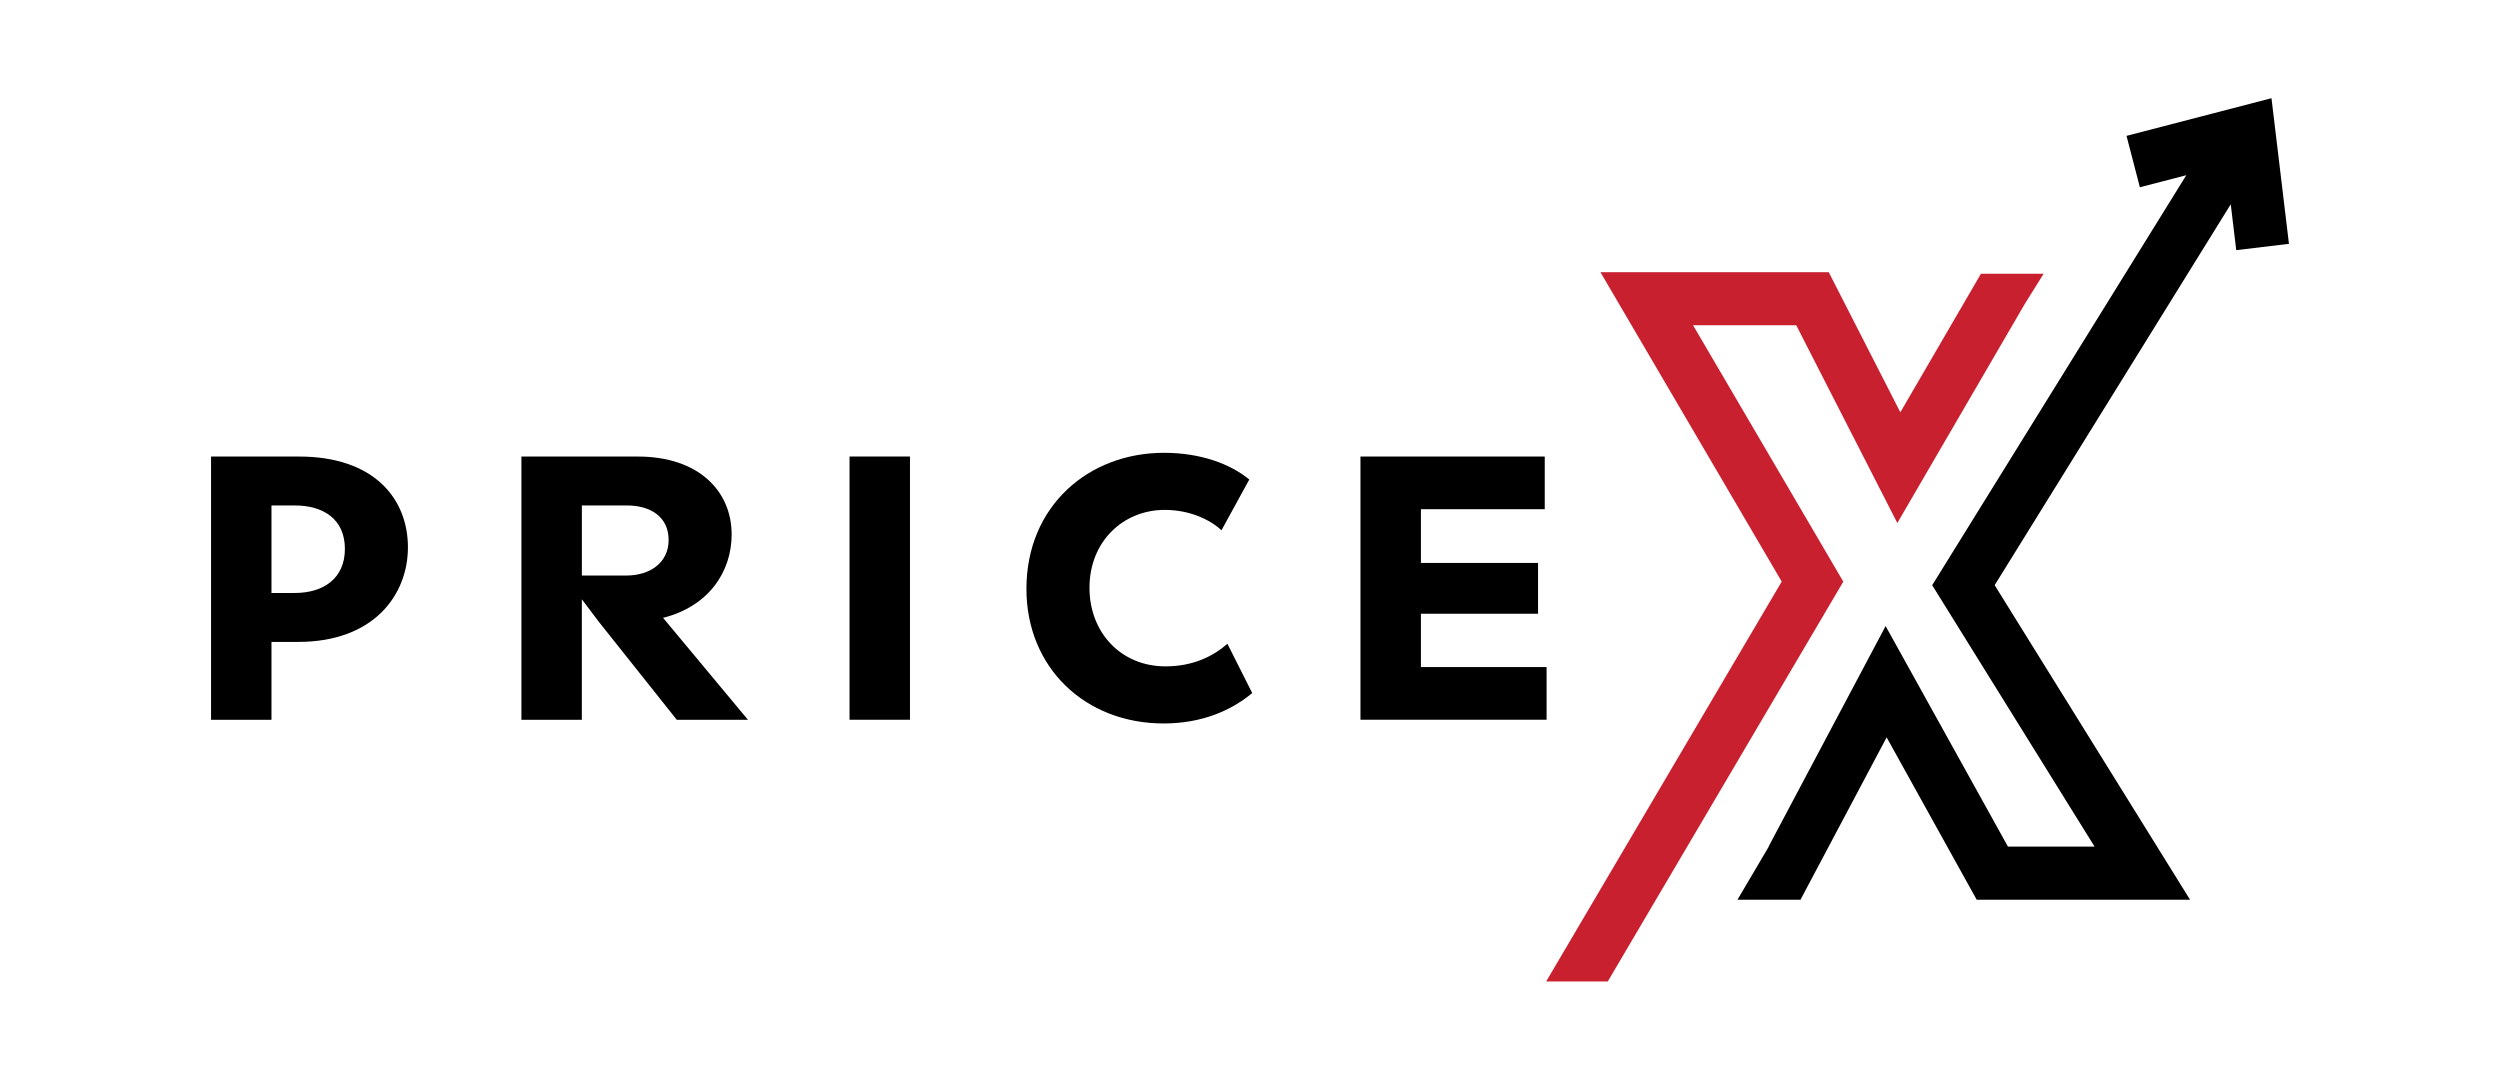
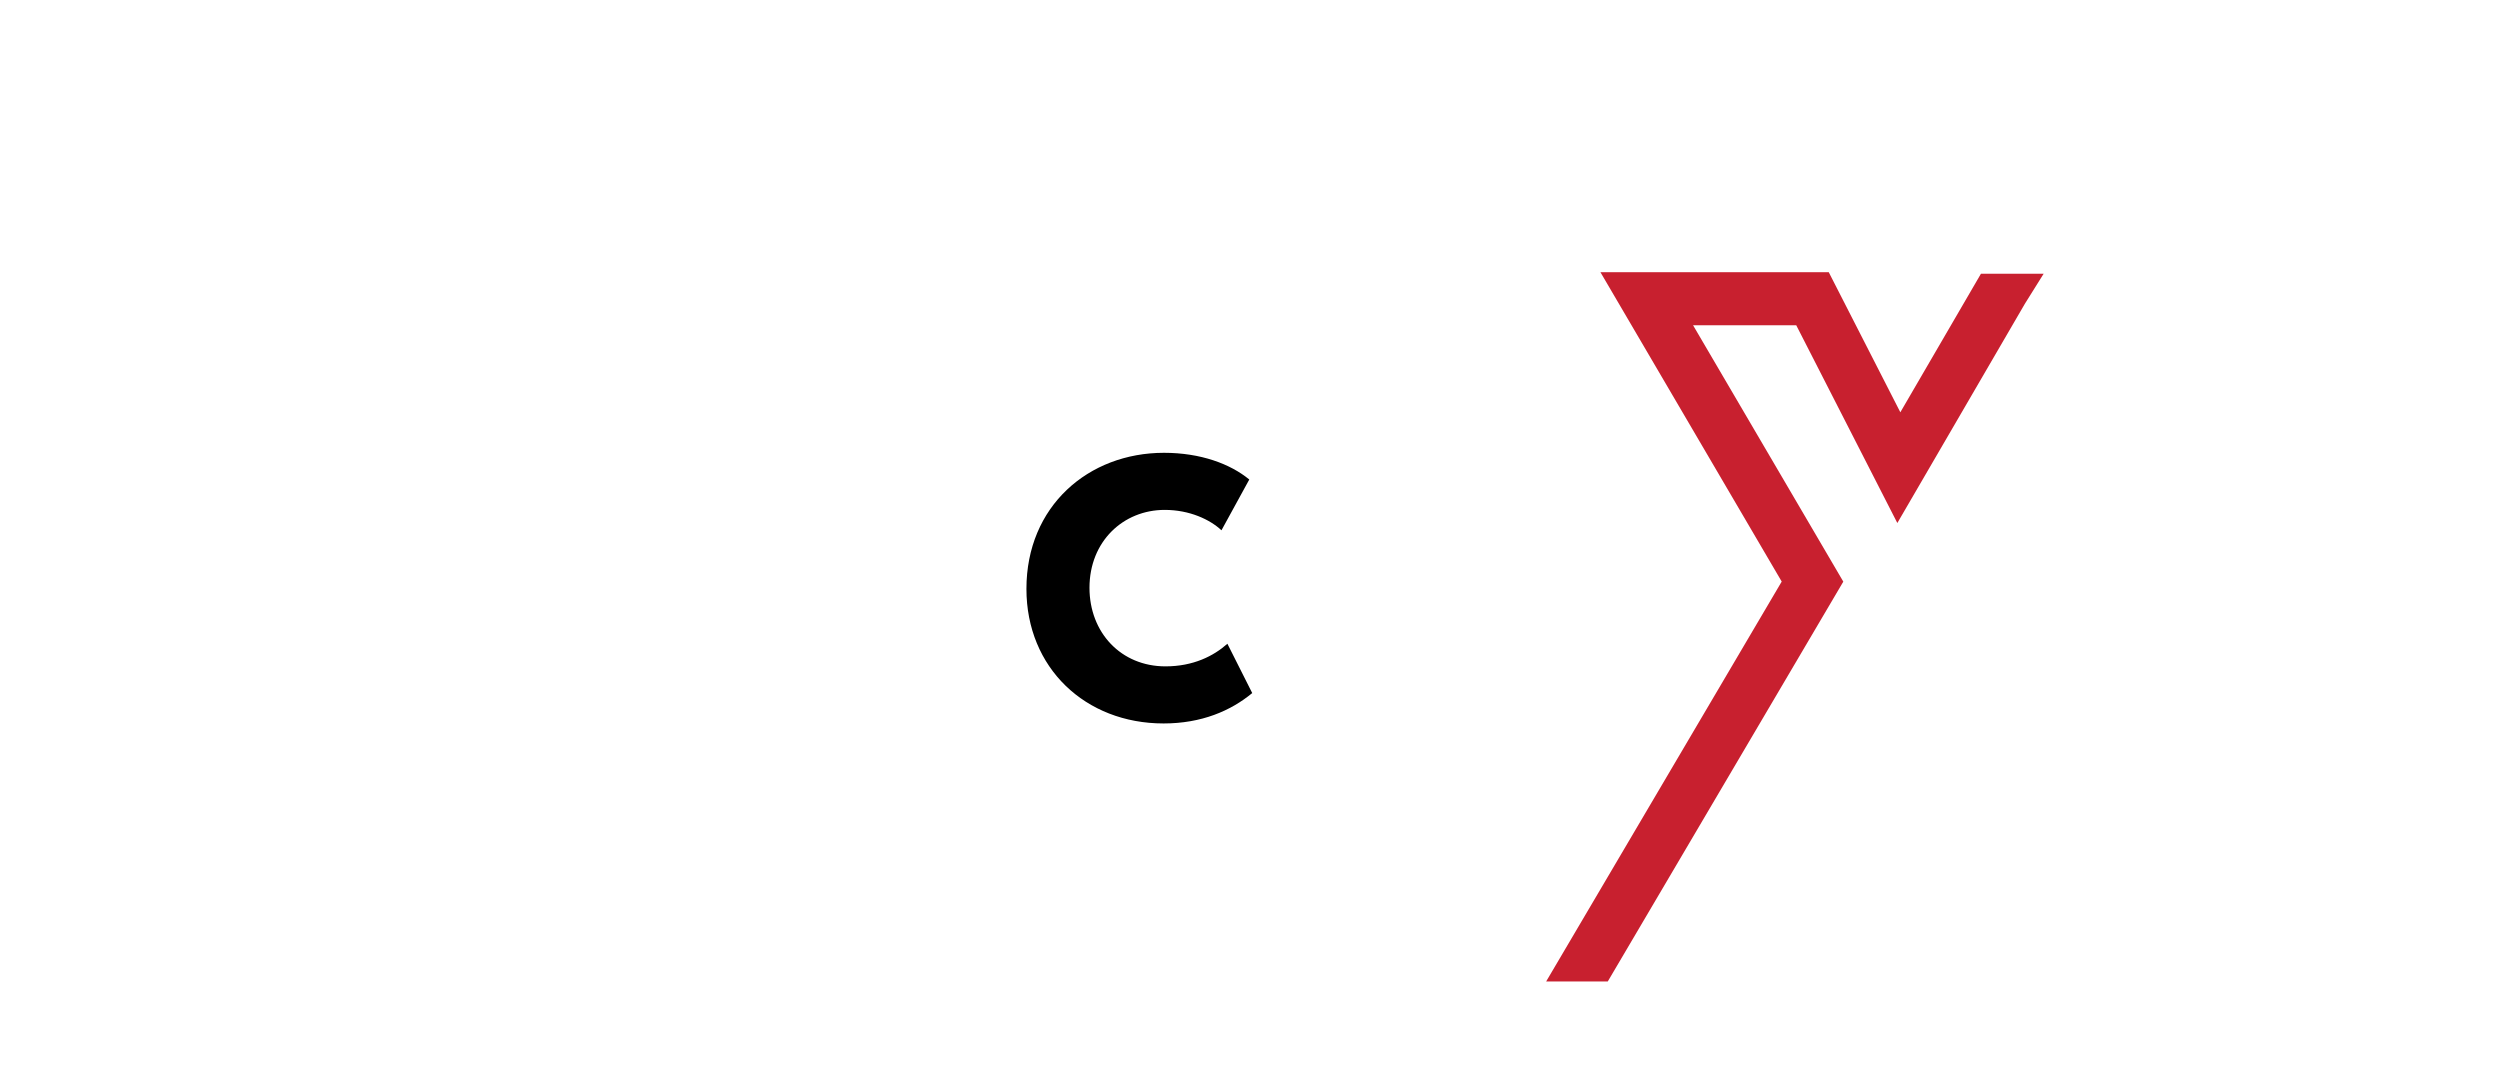
<svg xmlns="http://www.w3.org/2000/svg" version="1.1" id="Layer_1" x="0px" y="0px" viewBox="0 0 855.61 369.51" style="enable-background:new 0 0 855.61 369.51;" xml:space="preserve">
  <style type="text/css">
	.st0{fill:#C8202F;}
</style>
  <g>
    <g>
-       <path d="M139.61,187.33c0,16.12-11.55,32.36-37.56,32.36h-9.14v26.65H72.23v-90.09h30.07    C128.19,156.24,139.61,170.83,139.61,187.33z M118.04,187.84c0-10.15-7.36-14.85-17.13-14.85h-8v29.95h8    C110.68,202.94,118.04,197.99,118.04,187.84z" />
-       <path d="M255.98,246.34h-24.36l-26.65-33.5l-5.84-7.74v41.24h-20.68v-90.09h39.84c20.94,0,32.11,11.93,32.11,26.65    c0,12.82-7.87,24.62-23.47,28.55L255.98,246.34z M214.36,196.97c7.87,0,14.47-4.19,14.47-12.18c0-7.99-6.34-11.8-14.21-11.8    h-15.48v23.98H214.36z" />
-       <path d="M290.75,156.24h20.68v90.09h-20.68V156.24z" />
      <path d="M351.29,201.54c0-28.29,21.19-46.57,47.08-46.57c12.56,0,22.72,3.81,29.19,9.14l-9.52,17.38    c-3.93-3.68-10.91-6.98-19.41-6.98c-14.21,0-25.76,10.78-25.76,26.65c0,15.35,10.79,26.9,26.01,26.9c9.52,0,16.49-3.55,21.19-7.74    l8.5,16.88c-7.36,6.09-17.38,10.4-30.33,10.4C371.46,247.61,351.29,228.57,351.29,201.54z" />
-       <path d="M465.62,156.24h63.06v18.02h-42.38v18.4h40.09v17.38h-40.09v18.27h43.01v18.02h-63.7V156.24z" />
    </g>
    <polygon class="st0" points="550.25,335.9 529.16,335.9 609.78,199.04 547.74,93.16 625.88,93.16 650.38,141.1 677.97,93.68    699.43,93.68 692.89,104.14 692.9,104.14 649.35,179 614.76,111.33 579.45,111.33 630.86,199.06  " />
-     <polygon points="765.34,85.61 783.38,83.45 777.4,33.61 727.79,46.5 732.36,64.09 748.25,59.96 661.28,200.28 716.86,289.75    687.21,289.75 645.34,214.27 605.28,289.75 605.35,289.75 594.64,307.92 616.21,307.92 645.69,252.36 676.51,307.92 749.53,307.92    682.66,200.27 763.46,69.91  " />
  </g>
</svg>